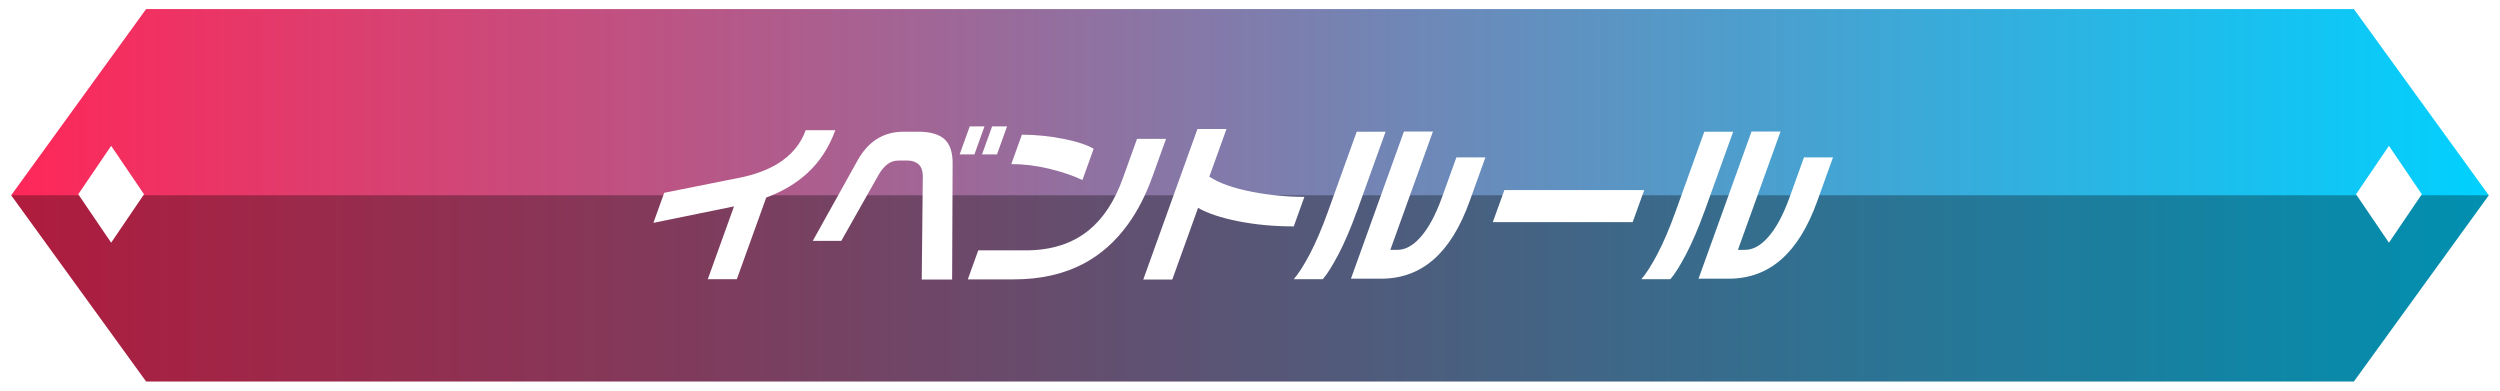
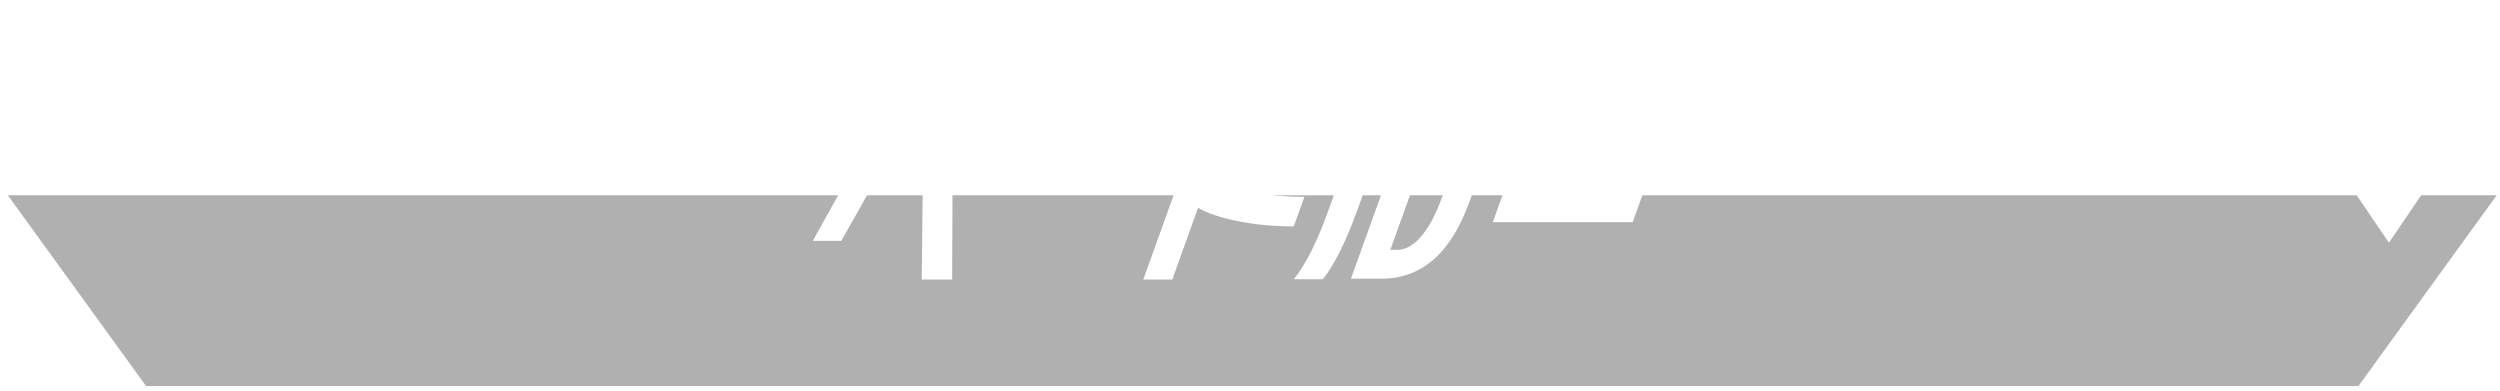
<svg xmlns="http://www.w3.org/2000/svg" id="_レイヤー_2" viewBox="0 0 828.11 129.38">
  <defs>
    <style>.cls-1{filter:url(#drop-shadow-1);}.cls-2{fill:none;stroke:#fff;stroke-miterlimit:10;stroke-width:3px;}.cls-3{fill:#fff;}.cls-4{fill:url(#_名称未設定グラデーション_322);}.cls-5{opacity:.31;}</style>
    <linearGradient id="_名称未設定グラデーション_322" x1="1.85" y1="64.69" x2="826.26" y2="64.69" gradientUnits="userSpaceOnUse">
      <stop offset="0" stop-color="#ff2758" />
      <stop offset="1" stop-color="#00d1ff" />
    </linearGradient>
    <filter id="drop-shadow-1" x="206.75" y="31.94" width="410" height="70" filterUnits="userSpaceOnUse">
      <feOffset dx="0" dy="5" />
      <feGaussianBlur result="blur" stdDeviation="3" />
      <feFlood flood-color="#000" flood-opacity=".6" />
      <feComposite in2="blur" operator="in" />
      <feComposite in="SourceGraphic" />
    </filter>
  </defs>
  <g id="_レイヤー_3">
-     <polygon class="cls-4" points="780.47 1.5 47.64 1.5 1.85 64.69 47.64 127.88 780.47 127.88 826.26 64.69 780.47 1.5" />
    <polygon class="cls-5" points="2.6 64.69 48.39 127.88 781.22 127.88 827.01 64.69 2.6 64.69" />
    <g class="cls-1">
-       <path class="cls-3" d="M276.69,38.12c-2.02,5.62-5.07,10.33-9.13,14.11-3.71,3.45-8.3,6.18-13.75,8.21l-9.74,27.04h-9.61l8.68-24.12-26.7,5.45,3.58-9.95,25.02-5c4.85-.97,8.99-2.49,12.43-4.55,4.61-2.81,7.75-6.54,9.42-11.19h9.78Z" />
      <path class="cls-3" d="M315.38,87.59h-10.06l.36-34.41c-.05-1.72-.54-2.99-1.45-3.79-.91-.81-2.13-1.21-3.67-1.21h-2.92c-1.39,0-2.61.4-3.67,1.21-1.06.81-2.03,1.96-2.9,3.46l-12.39,21.93h-9.45l14.94-26.82c1.72-3,3.75-5.27,6.1-6.8,2.63-1.69,5.63-2.53,9.01-2.53h4.95c3.9,0,6.77.83,8.61,2.47,1.84,1.65,2.74,4.35,2.71,8.1l-.16,38.4ZM322.77,46.15h-4.89l3.34-9.28h4.89l-3.34,9.28ZM330.24,46.15h-4.95l3.34-9.28h4.95l-3.34,9.28Z" />
-       <path class="cls-3" d="M381.71,53.58c-2.17,6.04-4.86,11.26-8.06,15.69-4.05,5.62-8.91,9.95-14.57,12.99-6.63,3.52-14.37,5.28-23.21,5.28h-15.29l3.46-9.61h15.74c8.43,0,15.38-2.21,20.83-6.63,4.81-3.9,8.58-9.63,11.31-17.2l4.71-13.1h9.61l-4.53,12.59ZM358.56,54.64c-3.07-1.46-6.74-2.71-11-3.74-4.26-1.03-8.45-1.55-12.57-1.55l3.5-9.73c4.5,0,9.04.45,13.62,1.35,4.59.9,7.97,2.01,10.16,3.32l-3.72,10.34Z" />
+       <path class="cls-3" d="M381.71,53.58h-15.29l3.46-9.61h15.74c8.43,0,15.38-2.21,20.83-6.63,4.81-3.9,8.58-9.63,11.31-17.2l4.71-13.1h9.61l-4.53,12.59ZM358.56,54.64c-3.07-1.46-6.74-2.71-11-3.74-4.26-1.03-8.45-1.55-12.57-1.55l3.5-9.73c4.5,0,9.04.45,13.62,1.35,4.59.9,7.97,2.01,10.16,3.32l-3.72,10.34Z" />
      <path class="cls-3" d="M428.54,69.99c-6.52,0-12.62-.56-18.31-1.69-5.69-1.12-10.15-2.6-13.38-4.44l-8.54,23.73h-9.61l17.95-49.87h9.62l-5.69,15.8c3.2,2.14,7.99,3.82,14.37,5.06,5.72,1.09,11.42,1.63,17.12,1.63l-3.52,9.78Z" />
      <path class="cls-3" d="M449.45,64.99c-1.98,5.51-4,10.22-6.04,14.14-2.05,3.92-3.8,6.7-5.25,8.35h-9.61c1.6-1.84,3.38-4.64,5.36-8.4,1.97-3.77,3.94-8.37,5.9-13.8l9.59-26.65h9.56l-9.49,26.37ZM486.78,61.73c-3.08,8.55-7.04,14.95-11.89,19.2-4.85,4.25-10.65,6.38-17.39,6.38h-10.01l17.55-48.74h9.61l-14.11,39.19h2.36c2.55,0,5.03-1.33,7.45-3.99,2.73-3,5.15-7.44,7.27-13.32l4.8-13.32h9.61l-5.26,14.62Z" />
      <path class="cls-3" d="M540.81,68.59h-46.33l3.83-10.63h46.33l-3.83,10.63Z" />
-       <path class="cls-3" d="M564.59,64.99c-1.98,5.51-4,10.22-6.04,14.14-2.05,3.92-3.8,6.7-5.25,8.35h-9.61c1.6-1.84,3.38-4.64,5.36-8.4,1.97-3.77,3.94-8.37,5.9-13.8l9.59-26.65h9.56l-9.49,26.37ZM601.92,61.73c-3.08,8.55-7.04,14.95-11.89,19.2-4.85,4.25-10.65,6.38-17.39,6.38h-10.01l17.55-48.74h9.61l-14.11,39.19h2.36c2.55,0,5.03-1.33,7.45-3.99,2.73-3,5.15-7.44,7.27-13.32l4.8-13.32h9.61l-5.26,14.62Z" />
    </g>
-     <polygon class="cls-2" points="780.47 1.5 47.64 1.5 1.85 64.69 47.64 127.88 780.47 127.88 826.26 64.69 780.47 1.5" />
-     <polygon class="cls-3" points="36.82 48.31 47.71 64.35 36.82 80.39 25.92 64.35 36.82 48.31" />
    <polygon class="cls-3" points="791.32 48.31 802.21 64.35 791.32 80.39 780.42 64.35 791.32 48.31" />
  </g>
</svg>